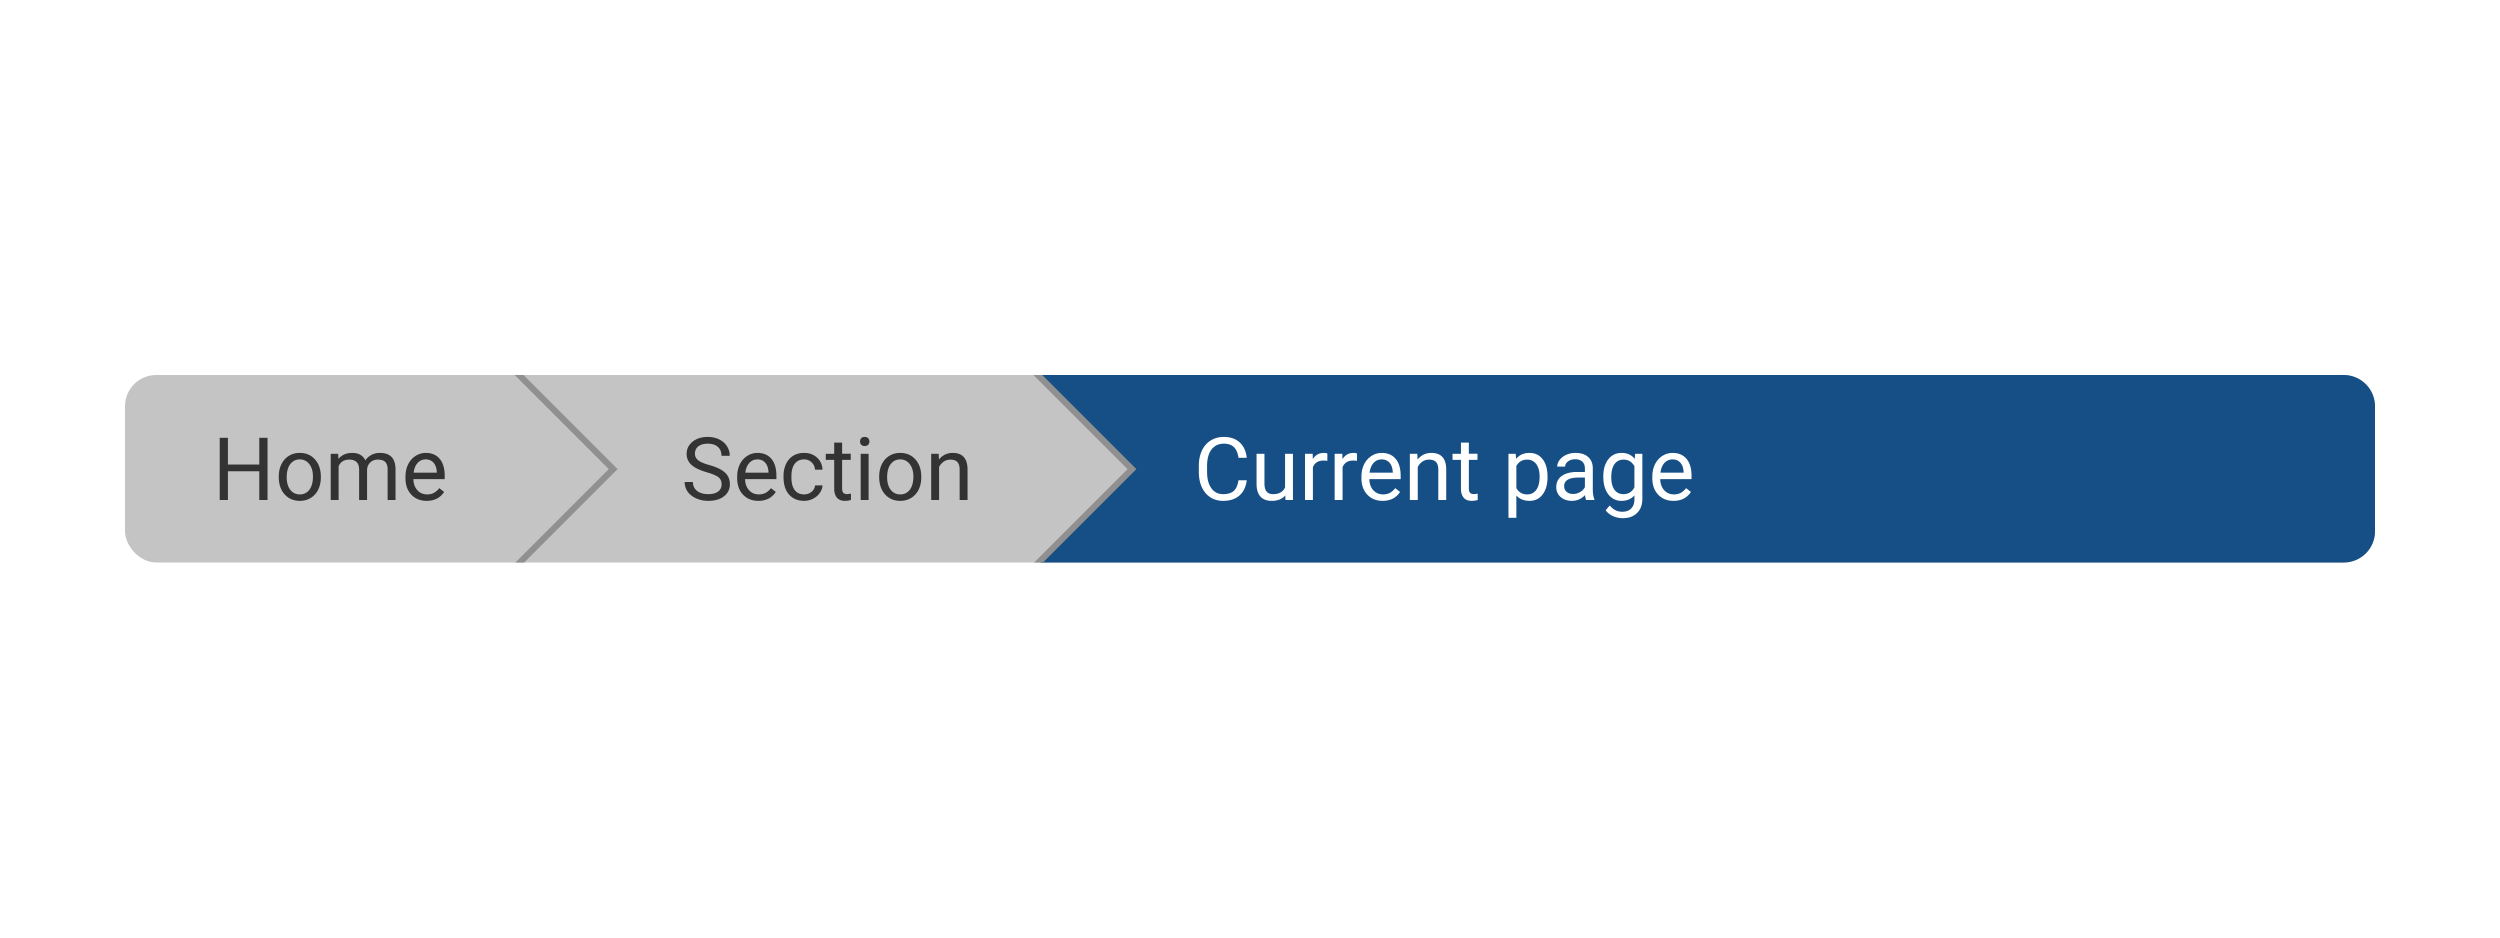
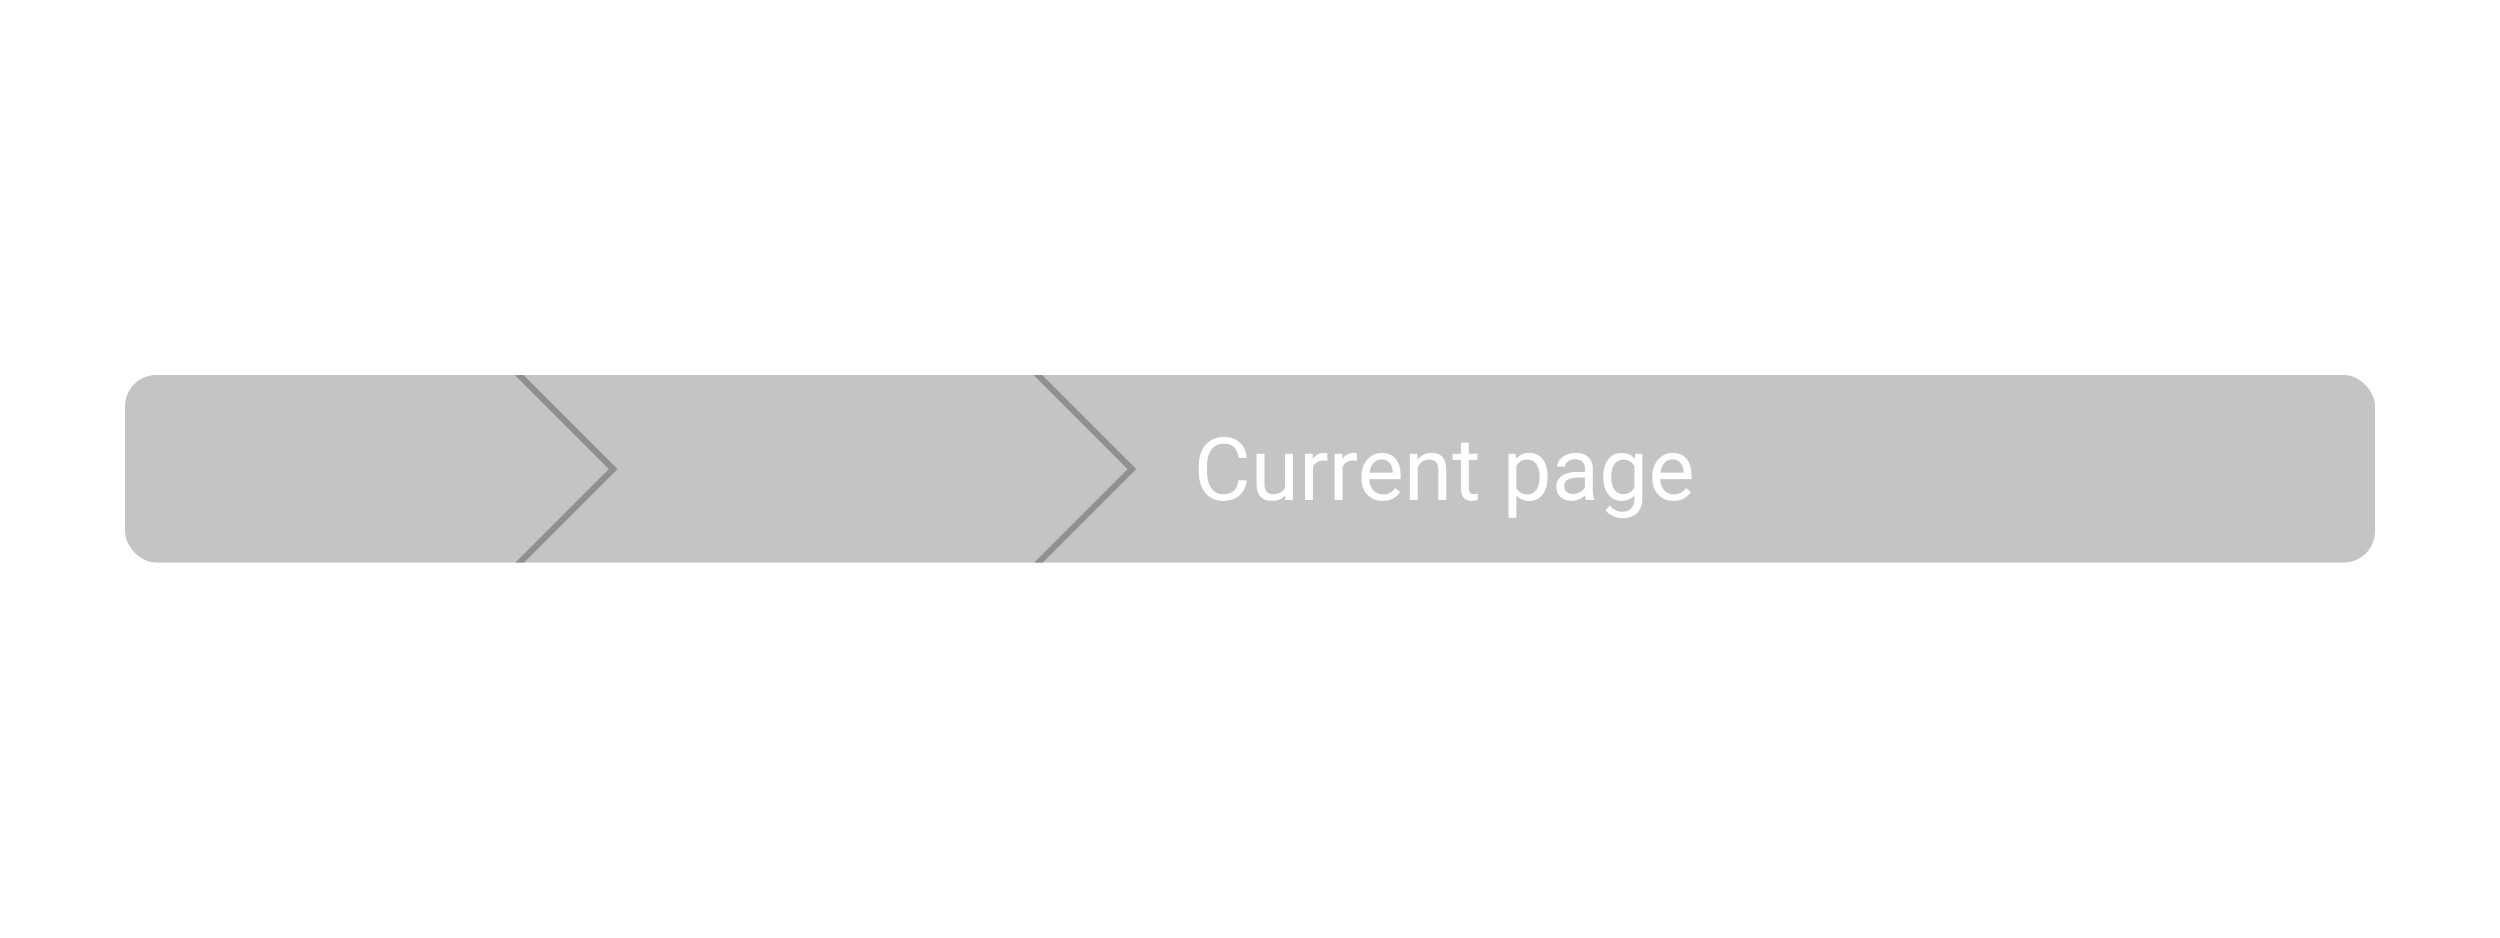
<svg xmlns="http://www.w3.org/2000/svg" fill="none" viewBox="0 0 400 150">
-   <path d="M0 0h400v150H0z" fill="#fff" />
  <rect fill="#c4c4c4" height="30" rx="5" width="360" x="20" y="60" />
-   <path d="M42.805 80h-1.32v-4.6h-5.017V80h-1.313v-9.953h1.313v4.28h5.017v-4.28h1.32zm1.797-3.767c0-.724.142-1.376.424-1.955a3.22 3.22 0 011.19-1.34c.51-.314 1.091-.471 1.743-.471 1.007 0 1.82.348 2.44 1.046.625.697.937 1.624.937 2.782v.089c0 .72-.14 1.367-.417 1.941a3.114 3.114 0 01-1.183 1.333c-.51.32-1.098.479-1.763.479-1.003 0-1.816-.349-2.44-1.046-.62-.697-.93-1.62-.93-2.769zm1.272.15c0 .821.19 1.48.567 1.976.383.497.894.746 1.532.746.642 0 1.153-.251 1.53-.753.38-.505.568-1.212.568-2.119 0-.81-.193-1.467-.58-1.968a1.828 1.828 0 00-1.532-.76c-.624 0-1.128.25-1.51.746-.384.497-.575 1.208-.575 2.133zm8.237-3.78l.035.82c.542-.637 1.273-.956 2.194-.956 1.034 0 1.738.396 2.112 1.19.246-.356.565-.643.957-.862.397-.219.864-.328 1.401-.328 1.623 0 2.448.859 2.475 2.577V80H62.02v-4.88c0-.53-.12-.924-.362-1.183-.241-.265-.647-.397-1.217-.397-.469 0-.859.141-1.169.424-.31.278-.49.654-.54 1.128V80h-1.271v-4.847c0-1.075-.526-1.613-1.58-1.613-.829 0-1.396.353-1.701 1.06V80h-1.265v-7.396zm14.158 7.534c-1.003 0-1.819-.328-2.448-.985-.629-.66-.943-1.542-.943-2.645v-.233c0-.733.139-1.387.417-1.961a3.284 3.284 0 011.176-1.354 2.958 2.958 0 011.64-.492c.962 0 1.71.317 2.242.95s.8 1.54.8 2.72v.527h-5.01c.018.73.23 1.32.635 1.77.41.447.93.67 1.559.67.446 0 .825-.09 1.135-.273.31-.182.58-.424.813-.725l.773.602c-.62.953-1.55 1.429-2.79 1.429zm-.158-6.631c-.51 0-.939.187-1.285.56-.346.37-.56.89-.642 1.559h3.705v-.096c-.037-.642-.21-1.139-.52-1.49-.31-.355-.729-.533-1.258-.533zm44.977 2.058c-1.126-.324-1.946-.72-2.461-1.19a2.296 2.296 0 01-.766-1.75c0-.784.313-1.431.937-1.941.629-.515 1.445-.773 2.447-.773.684 0 1.292.132 1.825.397.538.264.953.629 1.244 1.093.297.465.445.973.445 1.525h-1.32c0-.602-.191-1.073-.574-1.415-.383-.347-.923-.52-1.62-.52-.647 0-1.153.144-1.517.43-.36.284-.54.678-.54 1.184 0 .405.17.75.512 1.032.347.278.932.533 1.757.765.829.233 1.477.49 1.941.773.47.278.816.604 1.04.977.227.374.341.814.341 1.32 0 .806-.314 1.453-.943 1.941-.629.483-1.47.725-2.523.725-.683 0-1.321-.13-1.914-.39-.592-.264-1.05-.624-1.374-1.08a2.64 2.64 0 01-.478-1.552h1.319c0 .602.221 1.078.663 1.429.447.346 1.042.52 1.784.52.693 0 1.224-.142 1.593-.424.369-.283.554-.668.554-1.156 0-.487-.171-.863-.513-1.128-.342-.268-.961-.533-1.859-.793zm8.251 4.573c-1.003 0-1.818-.328-2.447-.985-.629-.66-.944-1.542-.944-2.645v-.233c0-.733.139-1.387.417-1.961a3.29 3.29 0 011.176-1.354 2.96 2.96 0 011.641-.492c.961 0 1.709.317 2.242.95s.8 1.54.8 2.72v.527h-5.011c.018.73.23 1.32.636 1.77.41.447.929.67 1.558.67.447 0 .825-.09 1.135-.273.31-.182.581-.424.813-.725l.773.602c-.62.953-1.55 1.429-2.789 1.429zm-.157-6.631c-.511 0-.939.187-1.286.56-.346.37-.56.89-.642 1.559h3.705v-.096c-.036-.642-.21-1.139-.52-1.49-.309-.355-.729-.533-1.257-.533zm7.478 5.599c.451 0 .846-.137 1.183-.41.337-.274.524-.616.56-1.026h1.197c-.023.424-.169.827-.438 1.21s-.629.688-1.08.916a3.088 3.088 0 01-1.422.342c-1.007 0-1.809-.335-2.406-1.005-.593-.675-.889-1.595-.889-2.762v-.212c0-.72.132-1.36.397-1.92a3.018 3.018 0 011.134-1.306c.497-.31 1.083-.465 1.757-.465.83 0 1.518.248 2.065.745.551.497.845 1.141.882 1.934h-1.197c-.036-.478-.218-.87-.547-1.175-.323-.31-.724-.465-1.203-.465-.642 0-1.141.232-1.497.697-.351.46-.526 1.128-.526 2.003v.24c0 .851.175 1.508.526 1.968.351.46.852.69 1.504.69zm6.077-8.292v1.79h1.381v.978h-1.381v4.587c0 .296.062.52.185.67.123.146.333.219.629.219.146 0 .346-.028.601-.082V80a3.662 3.662 0 01-.97.137c-.565 0-.992-.171-1.279-.513s-.43-.827-.43-1.456v-4.587h-1.347v-.977h1.347v-1.791zM138.976 80h-1.265v-7.396h1.265zm-1.368-9.358c0-.205.062-.379.185-.52.128-.141.314-.212.561-.212.246 0 .432.07.56.212.128.141.191.315.191.52s-.063.376-.191.512-.314.205-.56.205c-.247 0-.433-.068-.561-.205a.738.738 0 01-.185-.512zm3.063 5.591c0-.724.141-1.376.424-1.955.287-.578.683-1.025 1.189-1.34.511-.314 1.092-.471 1.743-.471 1.008 0 1.821.348 2.441 1.046.624.697.936 1.624.936 2.782v.089c0 .72-.139 1.367-.417 1.941a3.11 3.11 0 01-1.182 1.333c-.511.32-1.099.479-1.764.479-1.003 0-1.816-.349-2.44-1.046-.62-.697-.93-1.62-.93-2.769zm1.271.15c0 .821.19 1.48.568 1.976.383.497.893.746 1.531.746.643 0 1.153-.251 1.531-.752.379-.506.568-1.213.568-2.12 0-.81-.194-1.467-.581-1.968a1.827 1.827 0 00-1.532-.76c-.624 0-1.128.25-1.51.746-.383.497-.575 1.208-.575 2.133zm8.245-3.78l.041.93c.565-.71 1.303-1.066 2.214-1.066 1.564 0 2.352.882 2.366 2.645V80h-1.265v-4.894c-.005-.534-.128-.928-.369-1.183-.237-.255-.609-.383-1.114-.383-.411 0-.771.11-1.081.328a2.232 2.232 0 00-.724.862V80h-1.265v-7.396z" fill="#333" />
-   <path d="M181.5 75l-15-15H375a5 5 0 015 5v20a5 5 0 01-5 5H166.5z" fill="#164f86" />
  <path d="M199.477 76.842c-.123 1.053-.513 1.866-1.169 2.44-.652.57-1.52.855-2.605.855-1.176 0-2.119-.422-2.83-1.265-.706-.843-1.06-1.971-1.06-3.384v-.957c0-.925.165-1.738.493-2.44.332-.702.802-1.24 1.408-1.613.606-.379 1.308-.568 2.105-.568 1.058 0 1.905.296 2.543.889.638.588 1.01 1.404 1.115 2.447h-1.32c-.114-.793-.362-1.367-.745-1.723-.378-.355-.909-.533-1.593-.533-.838 0-1.497.31-1.975.93-.474.62-.711 1.502-.711 2.645v.964c0 1.08.225 1.94.677 2.577.451.639 1.082.958 1.893.958.729 0 1.288-.165 1.675-.493.392-.332.652-.909.779-1.73zm6.166 2.427c-.493.578-1.215.868-2.167.868-.789 0-1.39-.228-1.805-.684-.41-.46-.618-1.14-.622-2.037v-4.812h1.264v4.778c0 1.12.456 1.682 1.368 1.682.966 0 1.608-.36 1.927-1.08v-5.38h1.265V80h-1.203zm6.733-5.53a3.788 3.788 0 00-.622-.049c-.83 0-1.392.354-1.689 1.06V80h-1.264v-7.396h1.23l.021.854c.414-.66 1.002-.991 1.763-.991.247 0 .433.032.561.096zm4.744 0a3.788 3.788 0 00-.622-.049c-.829 0-1.392.354-1.688 1.06V80h-1.265v-7.396h1.23l.021.854c.415-.66 1.003-.991 1.764-.991.246 0 .433.032.56.096zm4.102 6.398c-1.003 0-1.819-.328-2.448-.985-.628-.66-.943-1.542-.943-2.645v-.233c0-.733.139-1.387.417-1.961a3.29 3.29 0 011.176-1.354 2.958 2.958 0 011.64-.492c.962 0 1.709.317 2.243.95.533.634.799 1.54.799 2.72v.527h-5.01c.018.73.23 1.32.635 1.77.411.447.93.67 1.559.67.447 0 .825-.09 1.135-.273.31-.182.581-.424.813-.725l.773.602c-.62.953-1.55 1.429-2.789 1.429zm-.158-6.631c-.51 0-.938.187-1.285.56-.346.37-.56.89-.642 1.559h3.705v-.096c-.037-.642-.21-1.139-.52-1.49-.31-.355-.729-.533-1.258-.533zm5.708-.902l.041.93c.566-.712 1.304-1.067 2.215-1.067 1.563 0 2.352.882 2.366 2.645V80h-1.265v-4.894c-.005-.534-.128-.928-.369-1.183-.237-.255-.609-.383-1.114-.383-.411 0-.771.11-1.081.328a2.232 2.232 0 00-.724.862V80h-1.265v-7.396zm8.245-1.791v1.79h1.38v.978h-1.38v4.587c0 .296.061.52.184.67.123.146.333.219.629.219.146 0 .346-.028.602-.082V80a3.675 3.675 0 01-.971.137c-.565 0-.991-.171-1.278-.513s-.431-.827-.431-1.456v-4.587h-1.347v-.977h1.347v-1.791zm12.585 5.57c0 1.126-.258 2.033-.773 2.722-.515.688-1.212 1.032-2.092 1.032-.897 0-1.604-.285-2.119-.855v3.562h-1.264v-10.24h1.155l.061.82c.515-.638 1.231-.957 2.147-.957.888 0 1.59.335 2.105 1.005.52.67.78 1.602.78 2.796zm-1.265-.143c0-.834-.178-1.492-.533-1.975-.356-.483-.843-.725-1.463-.725-.766 0-1.34.34-1.723 1.019v3.534c.378.674.957 1.012 1.736 1.012.607 0 1.087-.24 1.443-.718.36-.483.54-1.199.54-2.147zm7.444 3.76c-.073-.146-.132-.406-.177-.78-.588.611-1.29.917-2.106.917-.729 0-1.328-.205-1.798-.616a2.015 2.015 0 01-.697-1.572c0-.77.292-1.367.875-1.79.588-.43 1.413-.643 2.475-.643h1.23v-.581c0-.443-.132-.793-.396-1.053-.265-.265-.654-.397-1.169-.397-.452 0-.83.114-1.135.342-.306.228-.458.504-.458.827h-1.272c0-.369.13-.724.39-1.066a2.69 2.69 0 011.066-.82c.452-.2.946-.301 1.484-.301.852 0 1.52.214 2.003.642.483.424.733 1.01.752 1.757v3.404c0 .68.086 1.22.259 1.62V80zm-2.098-.964c.396 0 .772-.102 1.128-.307a1.86 1.86 0 00.772-.8V76.41h-.991c-1.55 0-2.324.454-2.324 1.36 0 .397.132.707.396.93s.604.335 1.019.335zm4.846-2.796c0-1.153.267-2.069.8-2.748.533-.683 1.24-1.025 2.119-1.025.903 0 1.607.319 2.113.957l.061-.82h1.155v7.218c0 .957-.284 1.711-.854 2.263-.565.551-1.326.827-2.283.827a3.805 3.805 0 01-1.566-.342c-.51-.228-.9-.54-1.169-.936l.657-.759c.542.67 1.205 1.005 1.989 1.005.615 0 1.094-.173 1.435-.52.347-.346.52-.834.52-1.463v-.635c-.506.583-1.196.875-2.071.875-.866 0-1.568-.349-2.106-1.046-.533-.697-.8-1.648-.8-2.85zm1.272.144c0 .834.171 1.49.512 1.969.342.474.821.71 1.436.71.798 0 1.383-.362 1.757-1.086V74.6c-.388-.707-.969-1.06-1.743-1.06-.616 0-1.096.24-1.443.718-.346.478-.519 1.187-.519 2.126zm9.96 3.753c-1.003 0-1.819-.328-2.448-.985-.628-.66-.943-1.542-.943-2.645v-.233c0-.733.139-1.387.417-1.961a3.29 3.29 0 011.176-1.354 2.96 2.96 0 011.641-.492c.961 0 1.708.317 2.242.95.533.634.8 1.54.8 2.72v.527h-5.011c.018.73.23 1.32.636 1.77.41.447.929.67 1.558.67.447 0 .825-.09 1.135-.273.31-.182.581-.424.813-.725l.773.602c-.62.953-1.55 1.429-2.789 1.429zm-.157-6.631c-.511 0-.939.187-1.286.56-.346.37-.56.89-.642 1.559h3.705v-.096c-.037-.642-.21-1.139-.52-1.49-.31-.355-.729-.533-1.257-.533z" fill="#fff" />
  <path d="M165.349 60l15.057 15.056L165.462 90h1.414l14.59-14.59.354-.354-.354-.353L166.763 60zM82.35 60l15.056 15.056L82.462 90h1.414l14.59-14.59.354-.354-.354-.353L83.763 60z" clip-rule="evenodd" fill="#909090" fill-rule="evenodd" />
</svg>